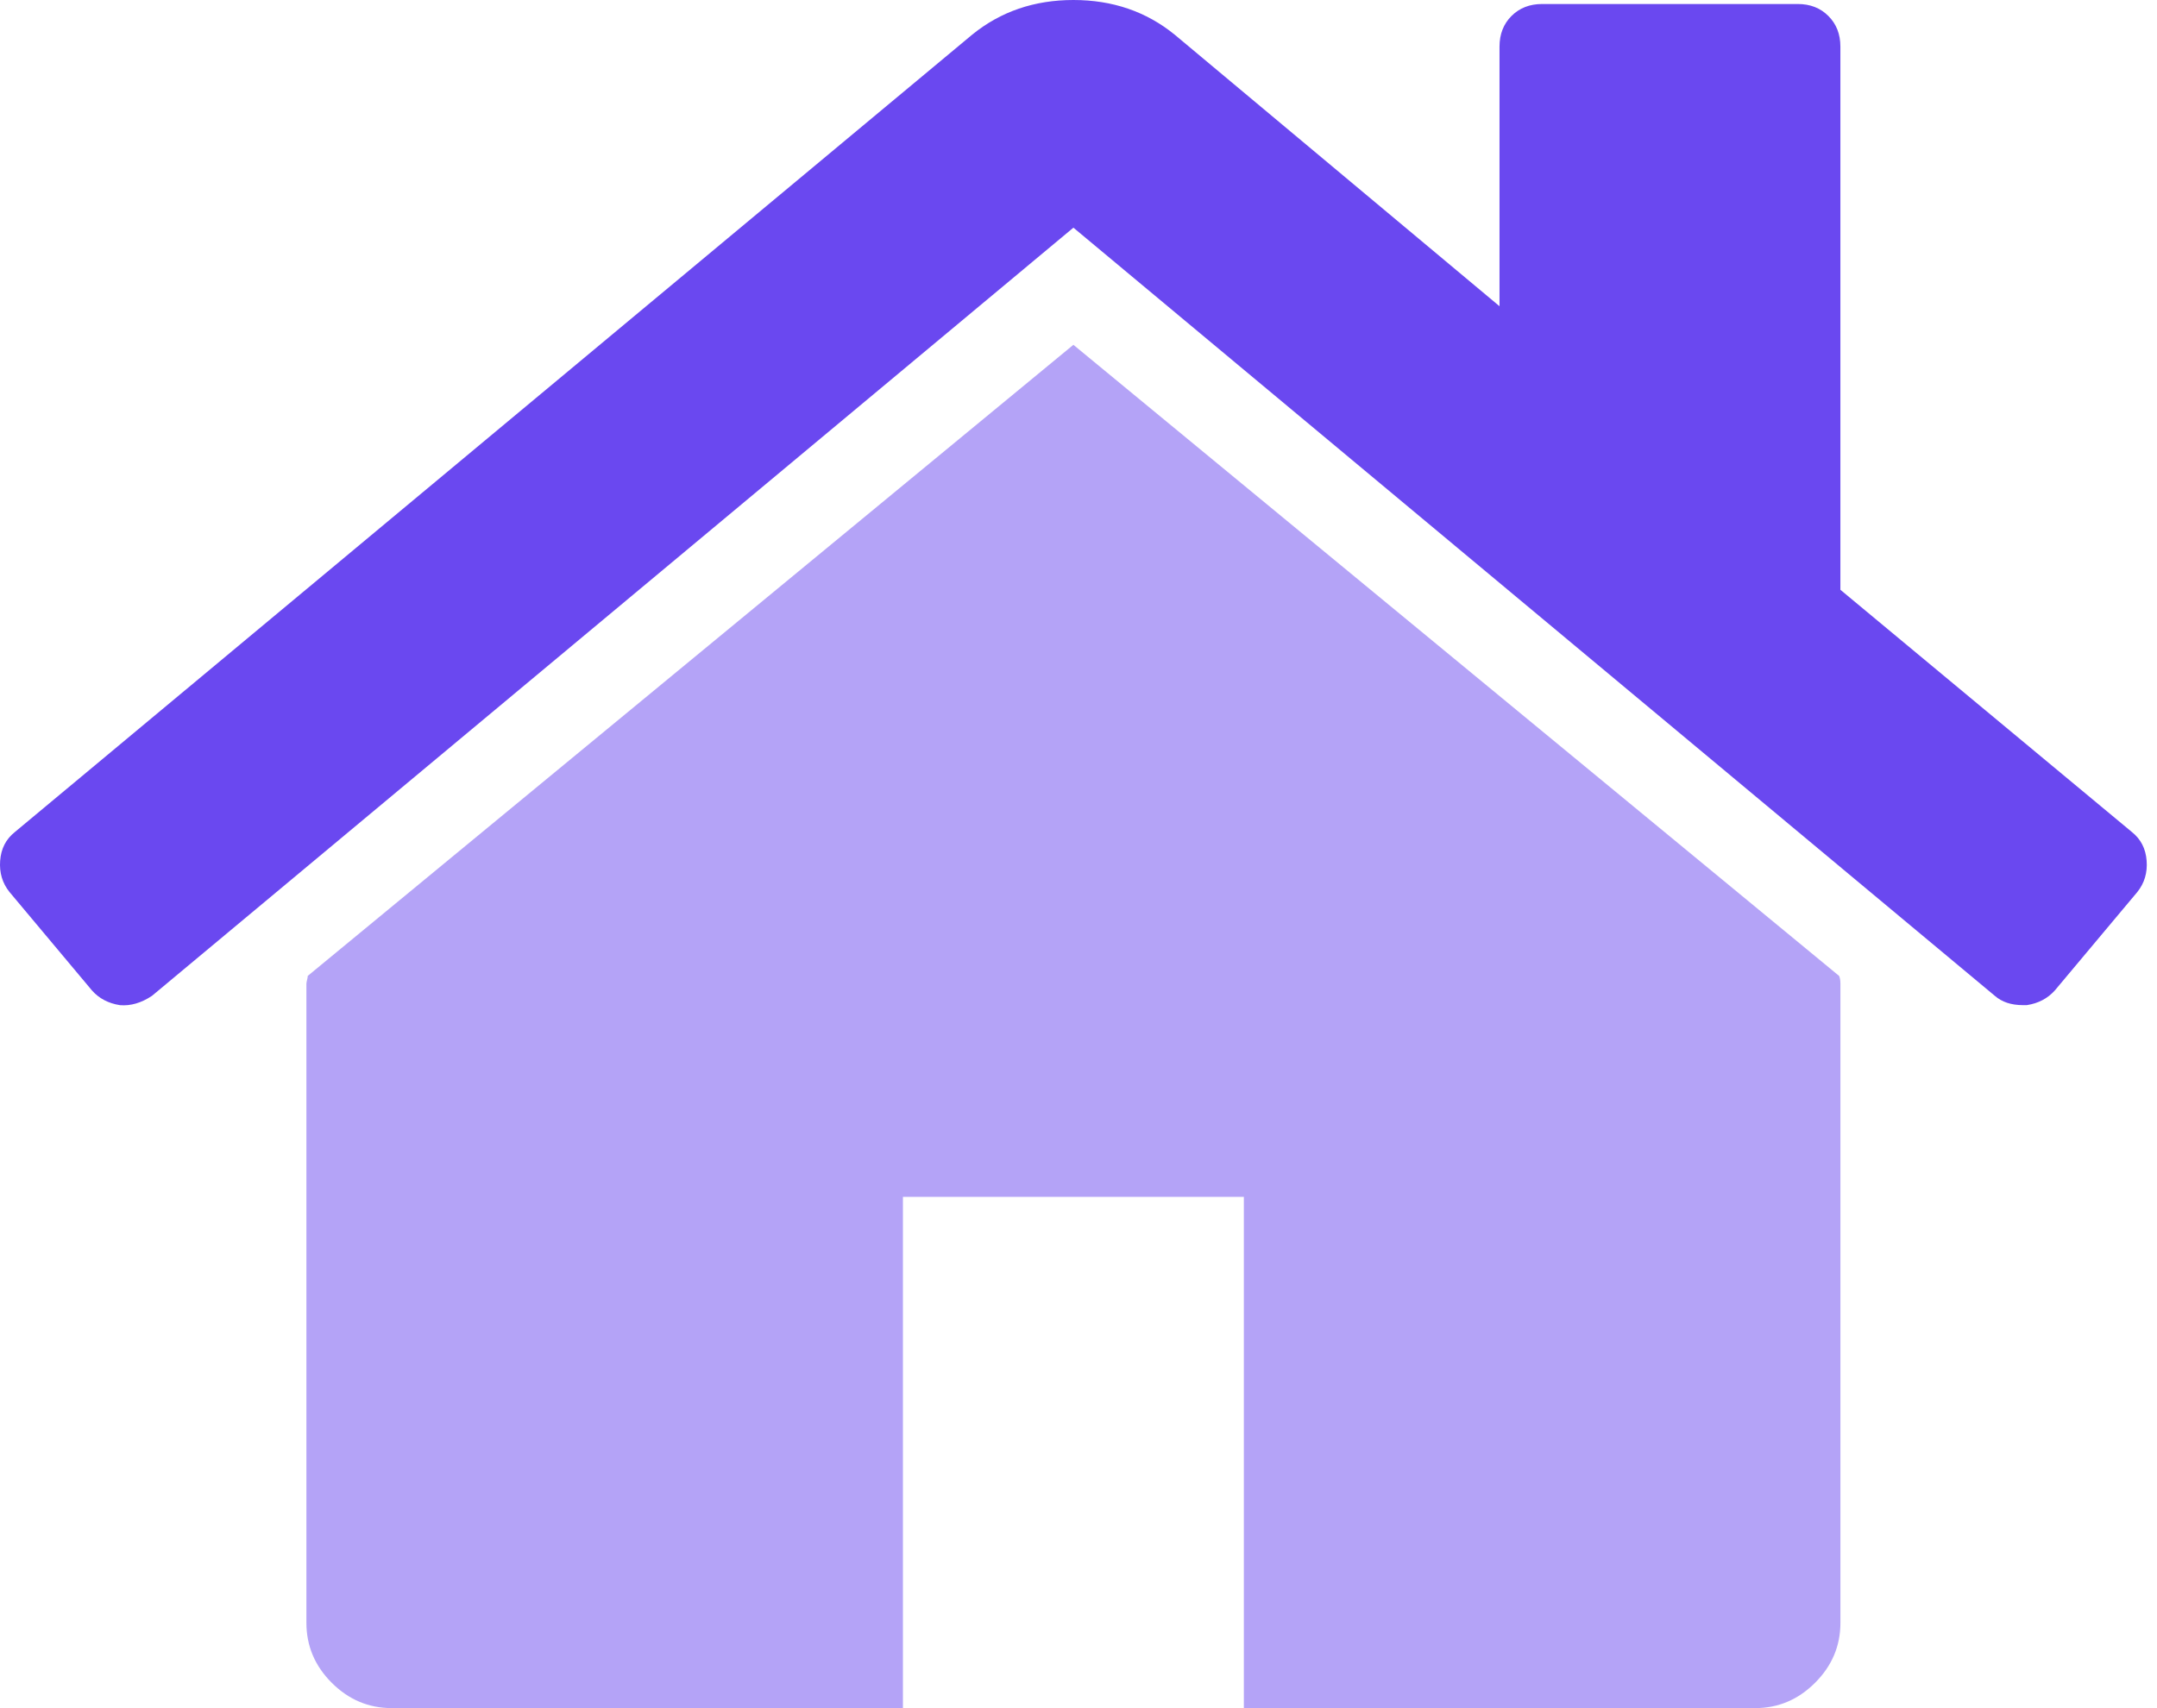
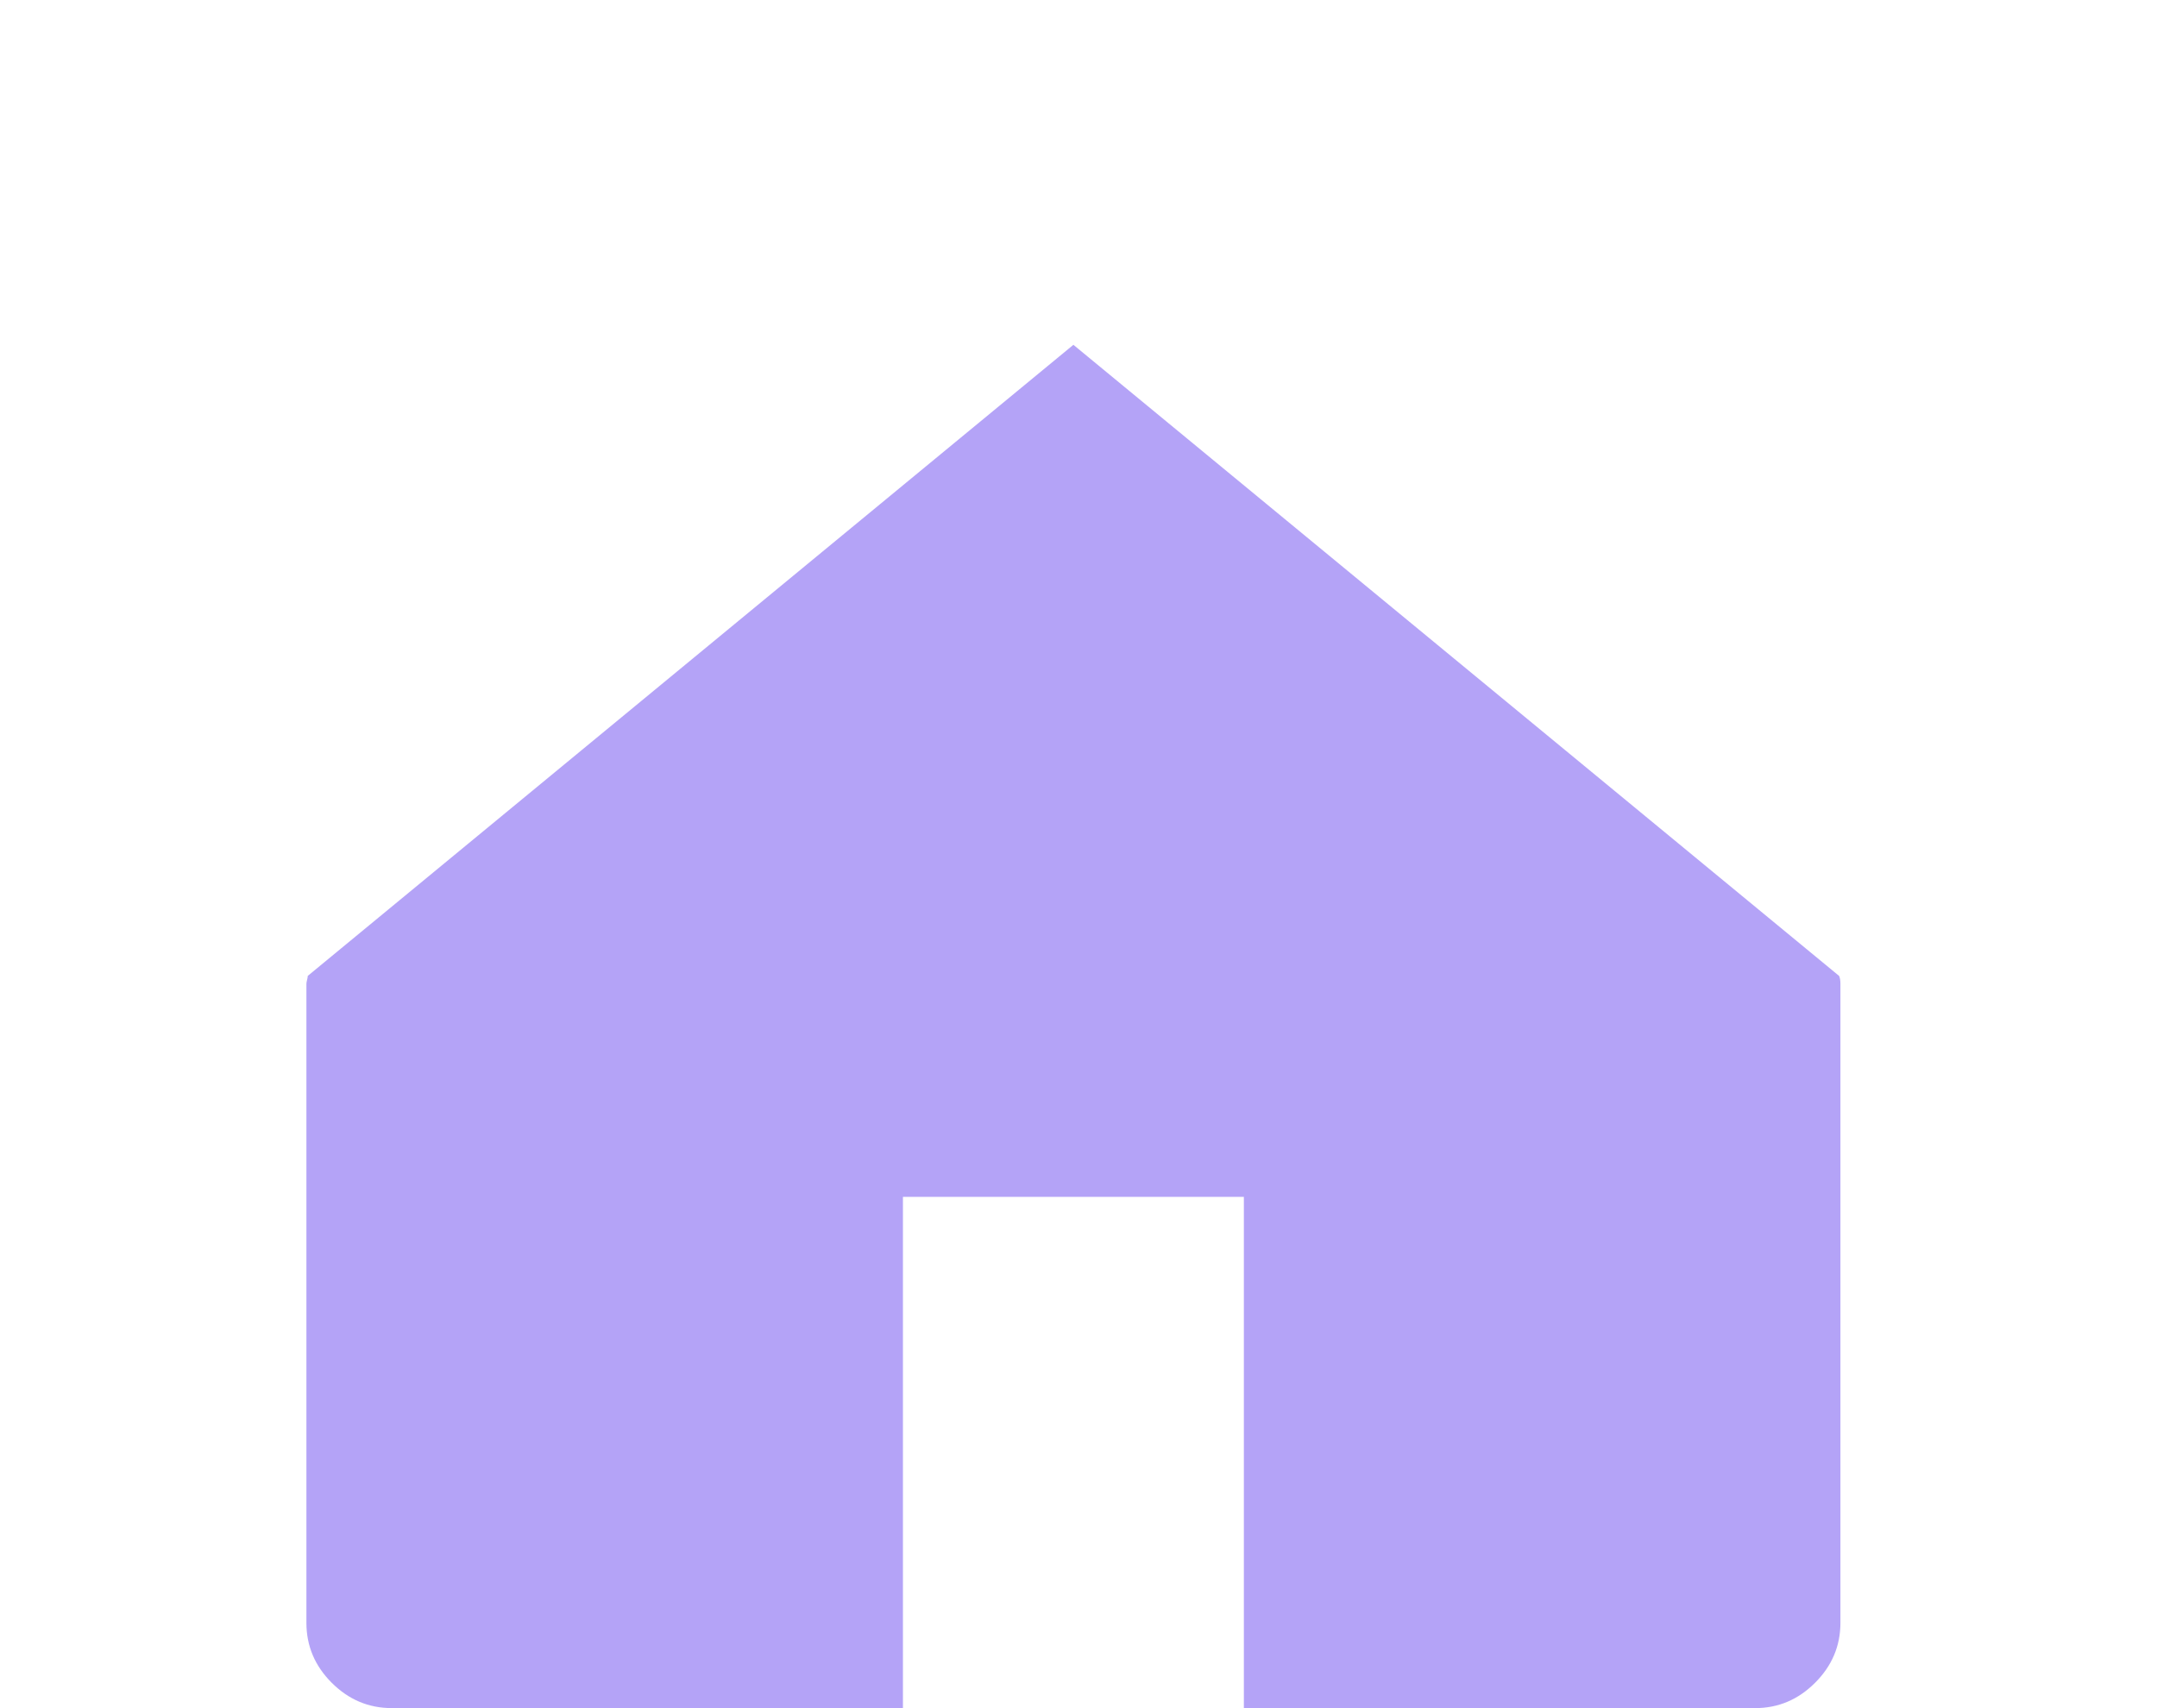
<svg xmlns="http://www.w3.org/2000/svg" width="125" height="99" viewBox="0 0 125 99" fill="none">
  <path opacity="0.5" d="M62.204 19.986L17.835 56.565C17.835 56.616 17.822 56.692 17.796 56.796C17.77 56.898 17.757 56.973 17.757 57.026V94.065C17.757 95.403 18.246 96.561 19.223 97.537C20.201 98.514 21.358 99.005 22.696 99.005H52.326V69.373H72.083V99.006H101.713C103.051 99.006 104.21 98.516 105.186 97.537C106.163 96.562 106.654 95.403 106.654 94.065V57.026C106.654 56.82 106.626 56.665 106.576 56.565L62.204 19.986Z" fill="#6A48F0" />
-   <path d="M123.55 48.23L106.652 34.185V2.701C106.652 1.982 106.421 1.39 105.956 0.927C105.496 0.464 104.904 0.232 104.183 0.232H89.367C88.646 0.232 88.055 0.464 87.591 0.927C87.129 1.39 86.898 1.982 86.898 2.701V17.749L68.07 2.006C66.425 0.669 64.47 0 62.206 0C59.943 0 57.988 0.669 56.342 2.006L0.857 48.23C0.343 48.64 0.061 49.193 0.009 49.888C-0.043 50.582 0.136 51.188 0.549 51.702L5.333 57.413C5.745 57.876 6.284 58.159 6.953 58.262C7.571 58.314 8.189 58.133 8.806 57.722L62.205 13.196L115.603 57.722C116.016 58.081 116.555 58.26 117.224 58.26H117.456C118.124 58.158 118.662 57.873 119.077 57.412L123.861 51.702C124.273 51.187 124.453 50.582 124.399 49.887C124.347 49.194 124.064 48.641 123.55 48.23Z" fill="#6A48F0" />
</svg>